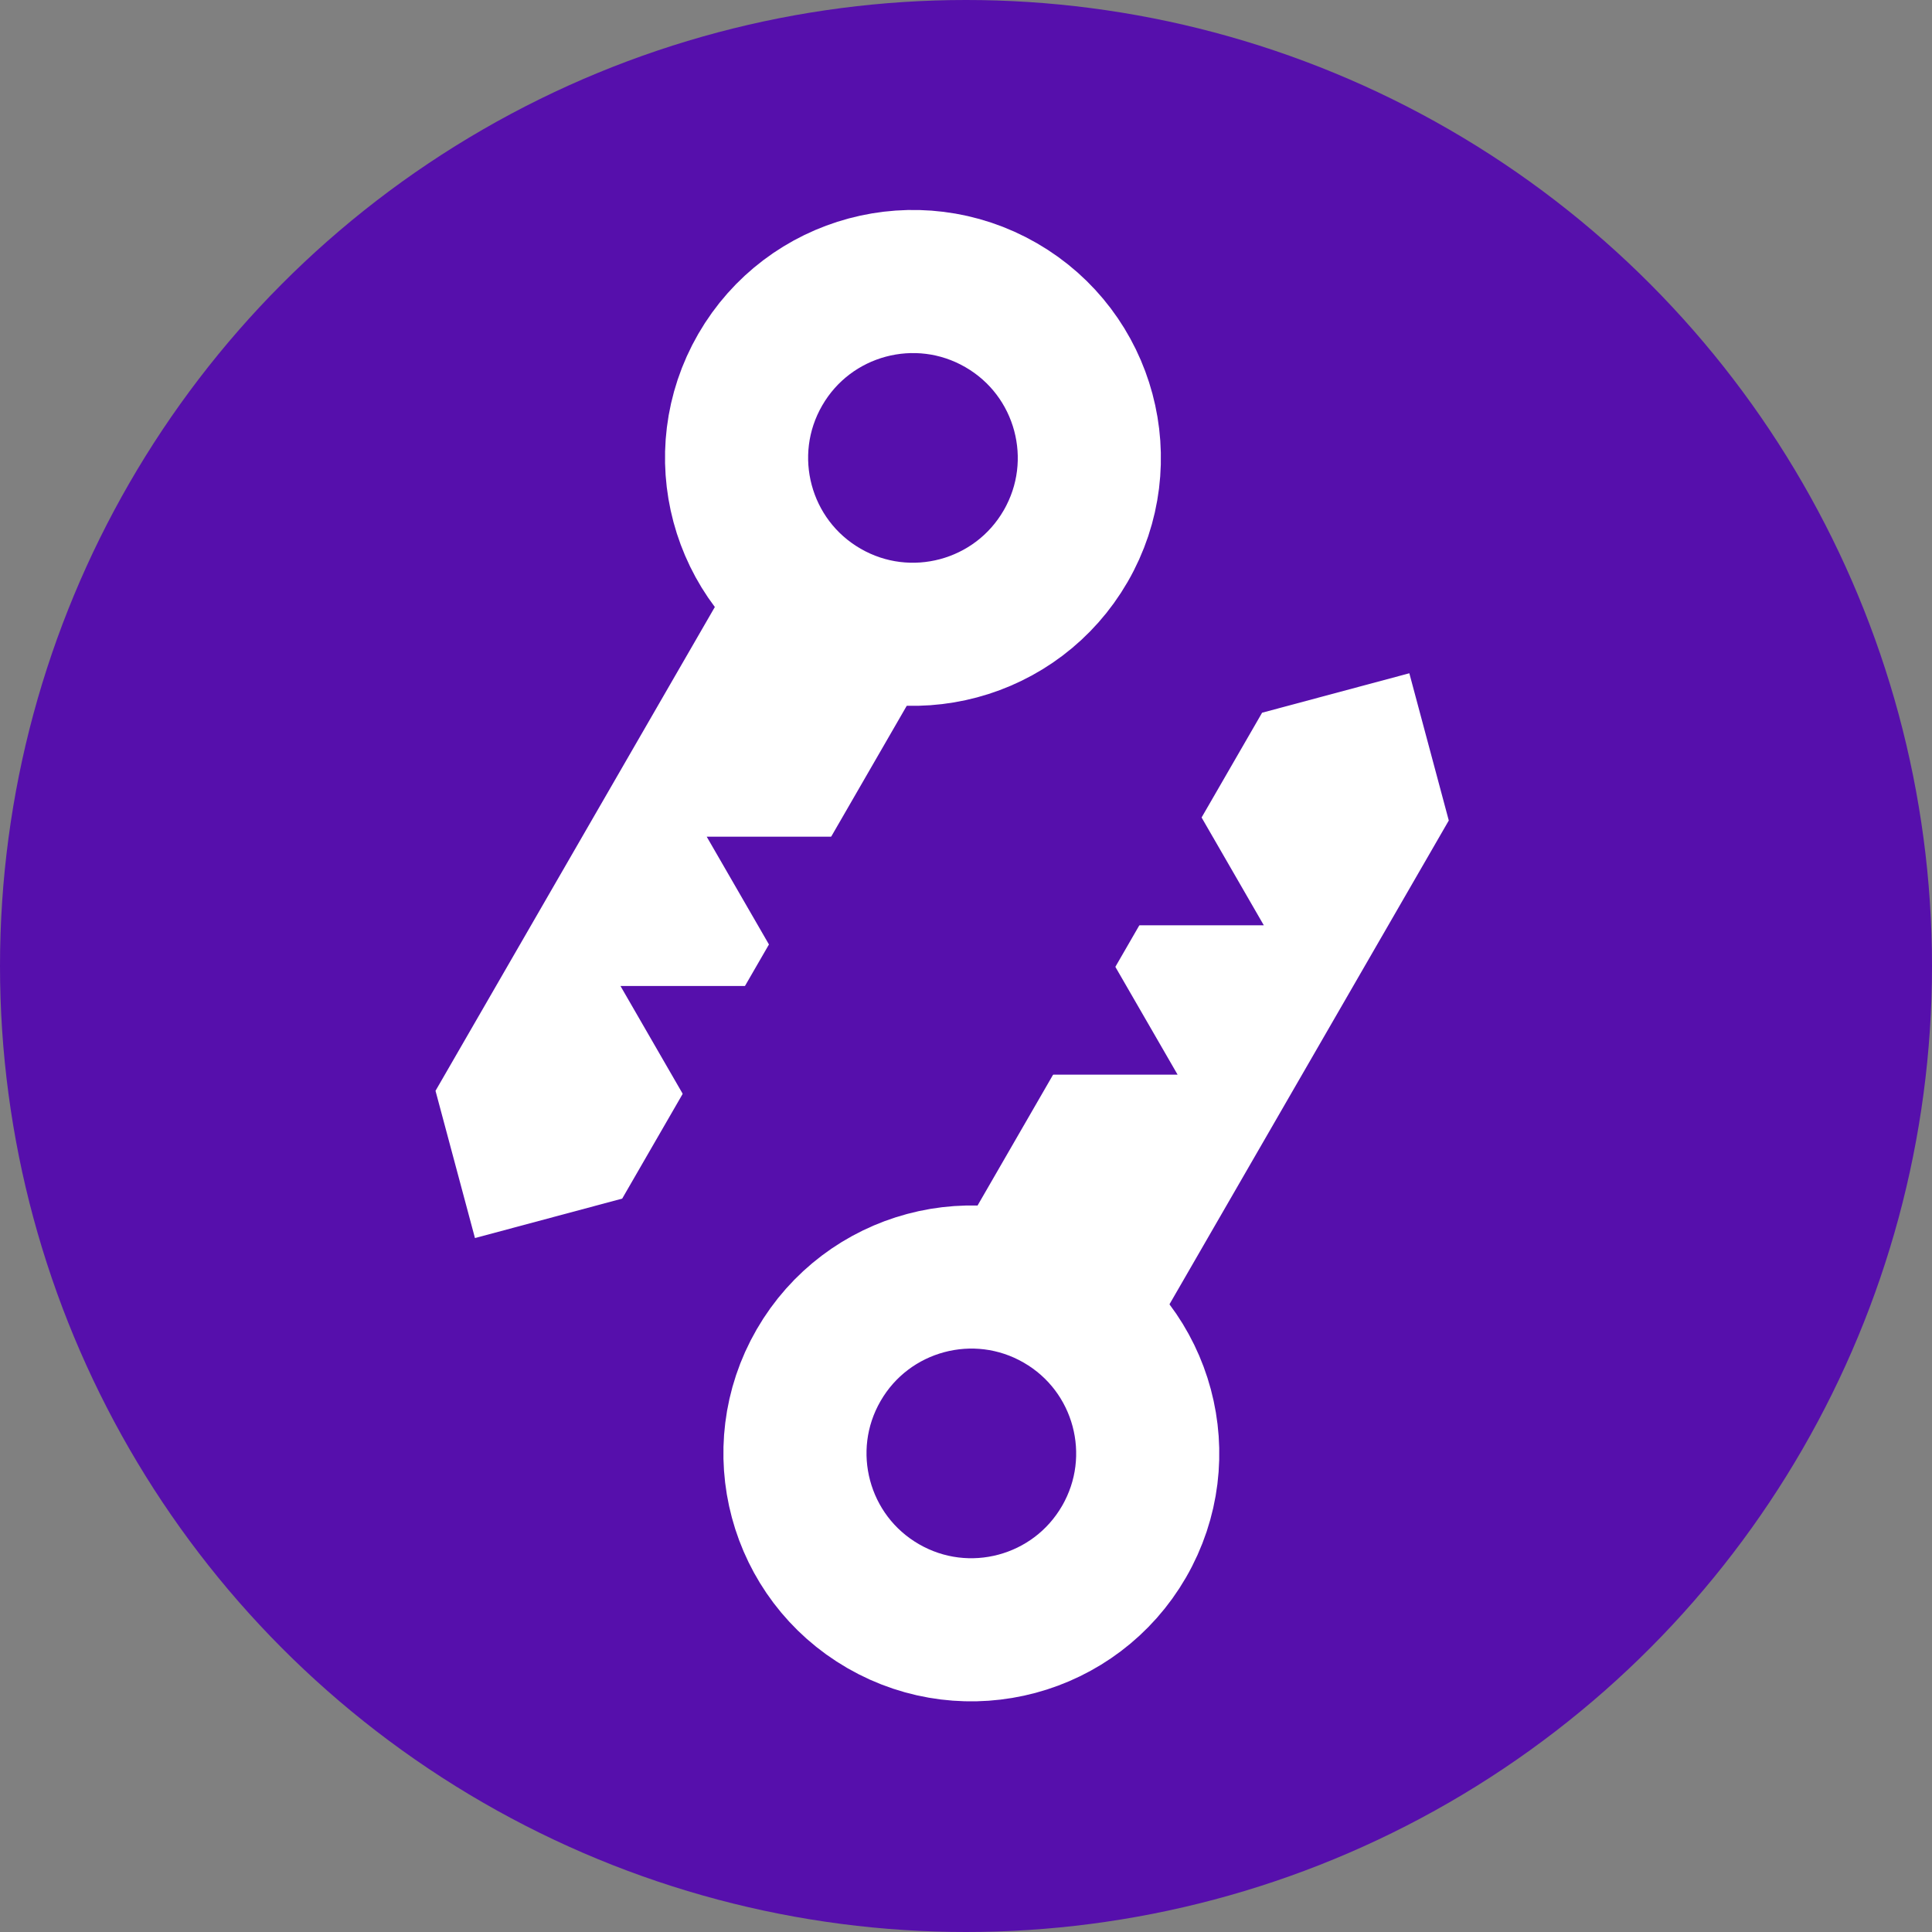
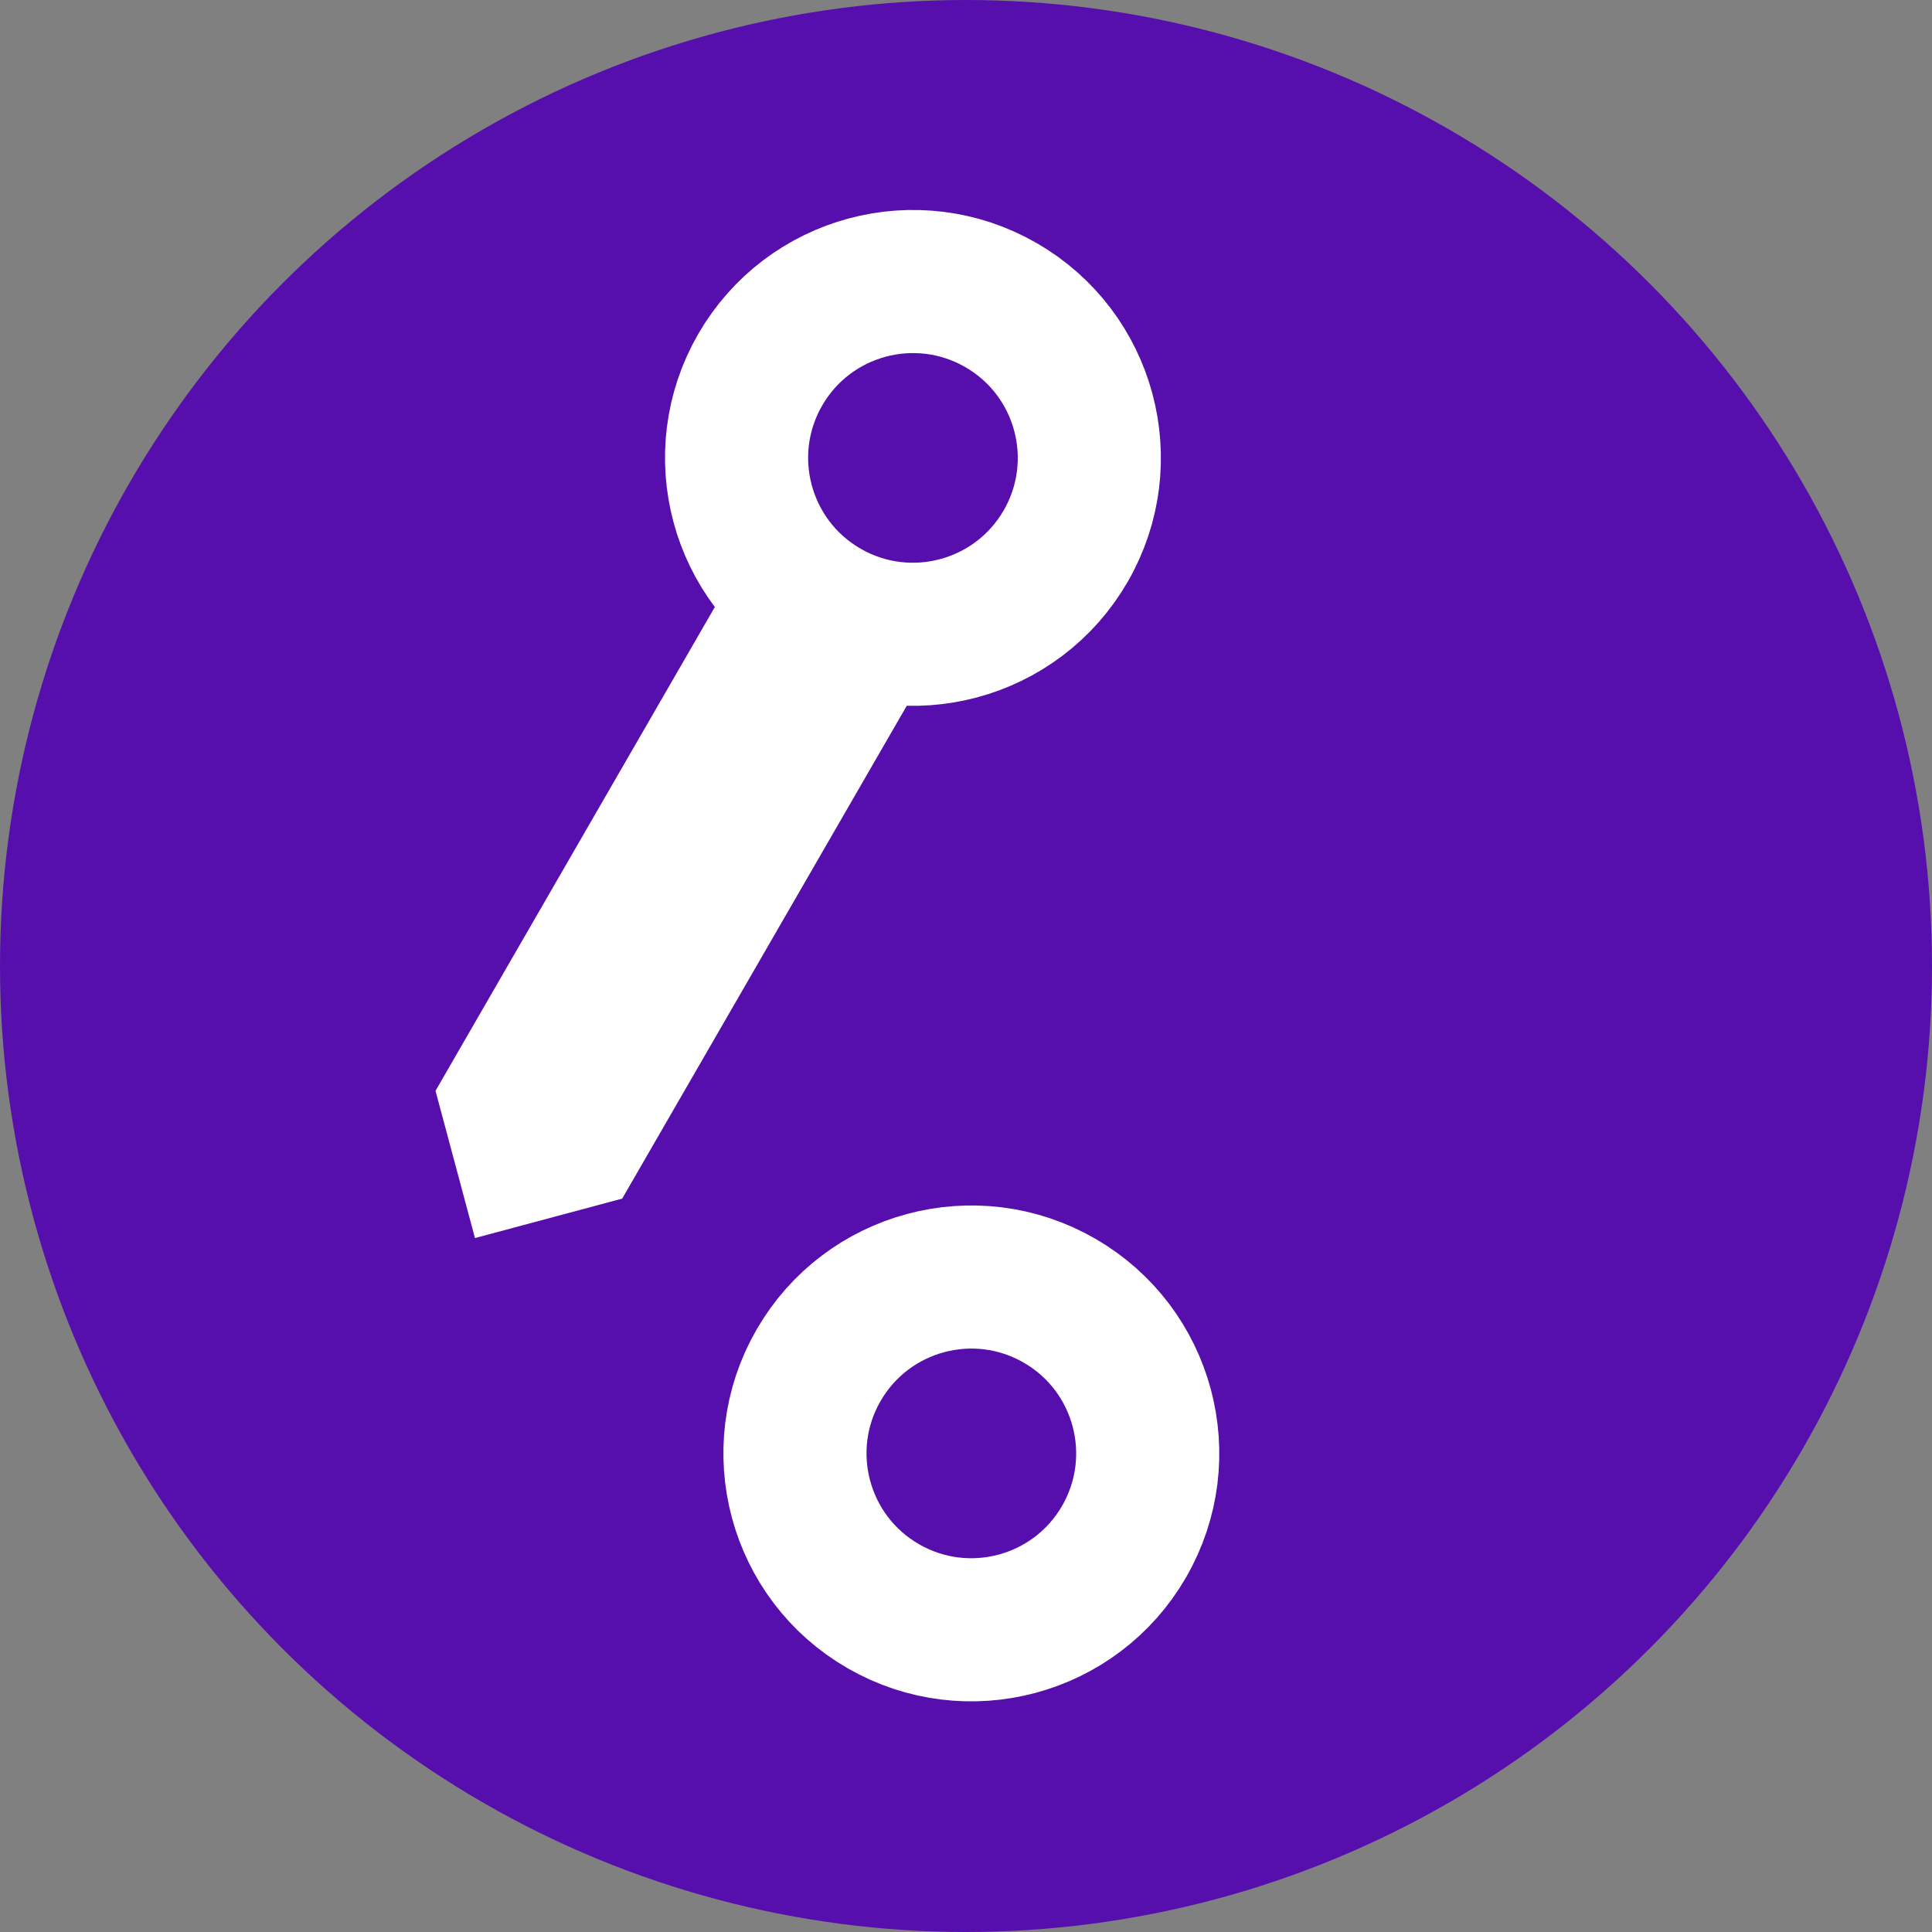
<svg xmlns="http://www.w3.org/2000/svg" width="81" height="81" viewBox="0 0 81 81" fill="none">
  <rect x="0" y="0" width="81" height="81" fill="#808080" stroke="none" />
  <circle cx="40.5" cy="40.5" r="40.5" fill="#560FAC" />
  <path d="M30.46 24.6L38.288 29.119L32.153 39.745L26.086 50.252L19.913 51.906L18.259 45.733L30.46 24.6Z" fill="white" />
-   <path d="M48.54 55.533L40.712 51.014L46.847 40.388L52.914 29.881L59.087 28.227L60.741 34.4L48.54 55.533Z" fill="white" />
-   <path d="M26.014 41.339L31.493 41.339L28.753 46.084L26.014 41.339Z" fill="#560FAC" />
+   <path d="M26.014 41.339L31.493 41.339L26.014 41.339Z" fill="#560FAC" />
  <path d="M52.986 38.793L47.507 38.793L50.247 34.048L52.986 38.793Z" fill="#560FAC" />
-   <path d="M29.629 35.078L35.108 35.078L32.369 39.823L29.629 35.078Z" fill="#560FAC" />
  <path d="M49.371 45.055L43.892 45.055L46.631 40.31L49.371 45.055Z" fill="#560FAC" />
  <circle cx="38.276" cy="19.198" r="7.394" transform="rotate(30 38.276 19.198)" stroke="white" stroke-width="6" />
  <circle cx="40.724" cy="60.935" r="7.394" transform="rotate(-150 40.724 60.935)" stroke="white" stroke-width="6" />
</svg>